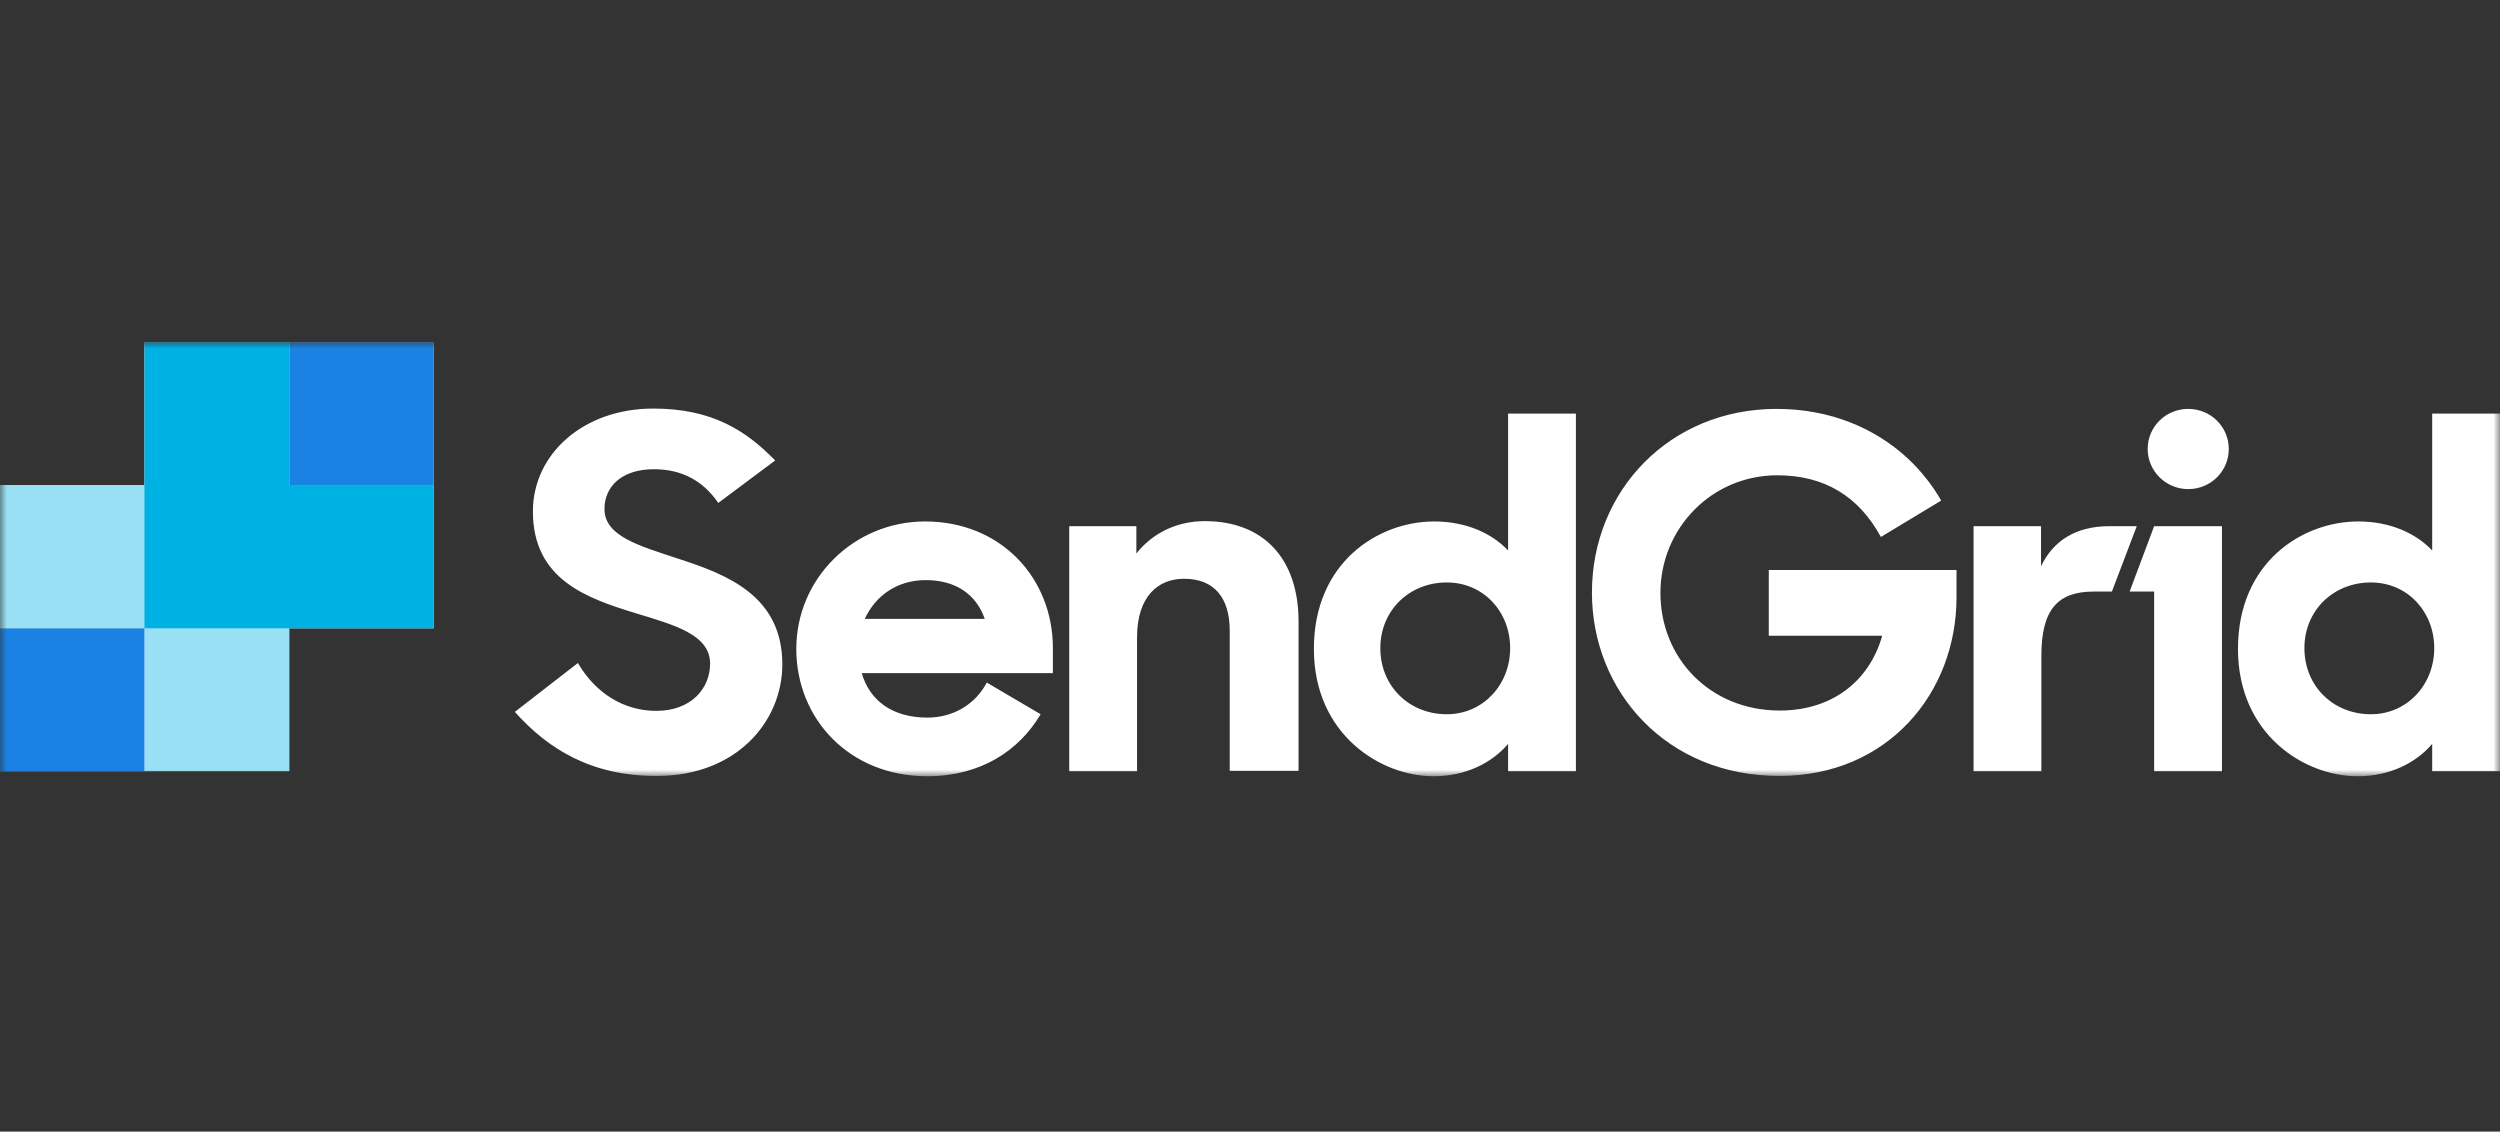
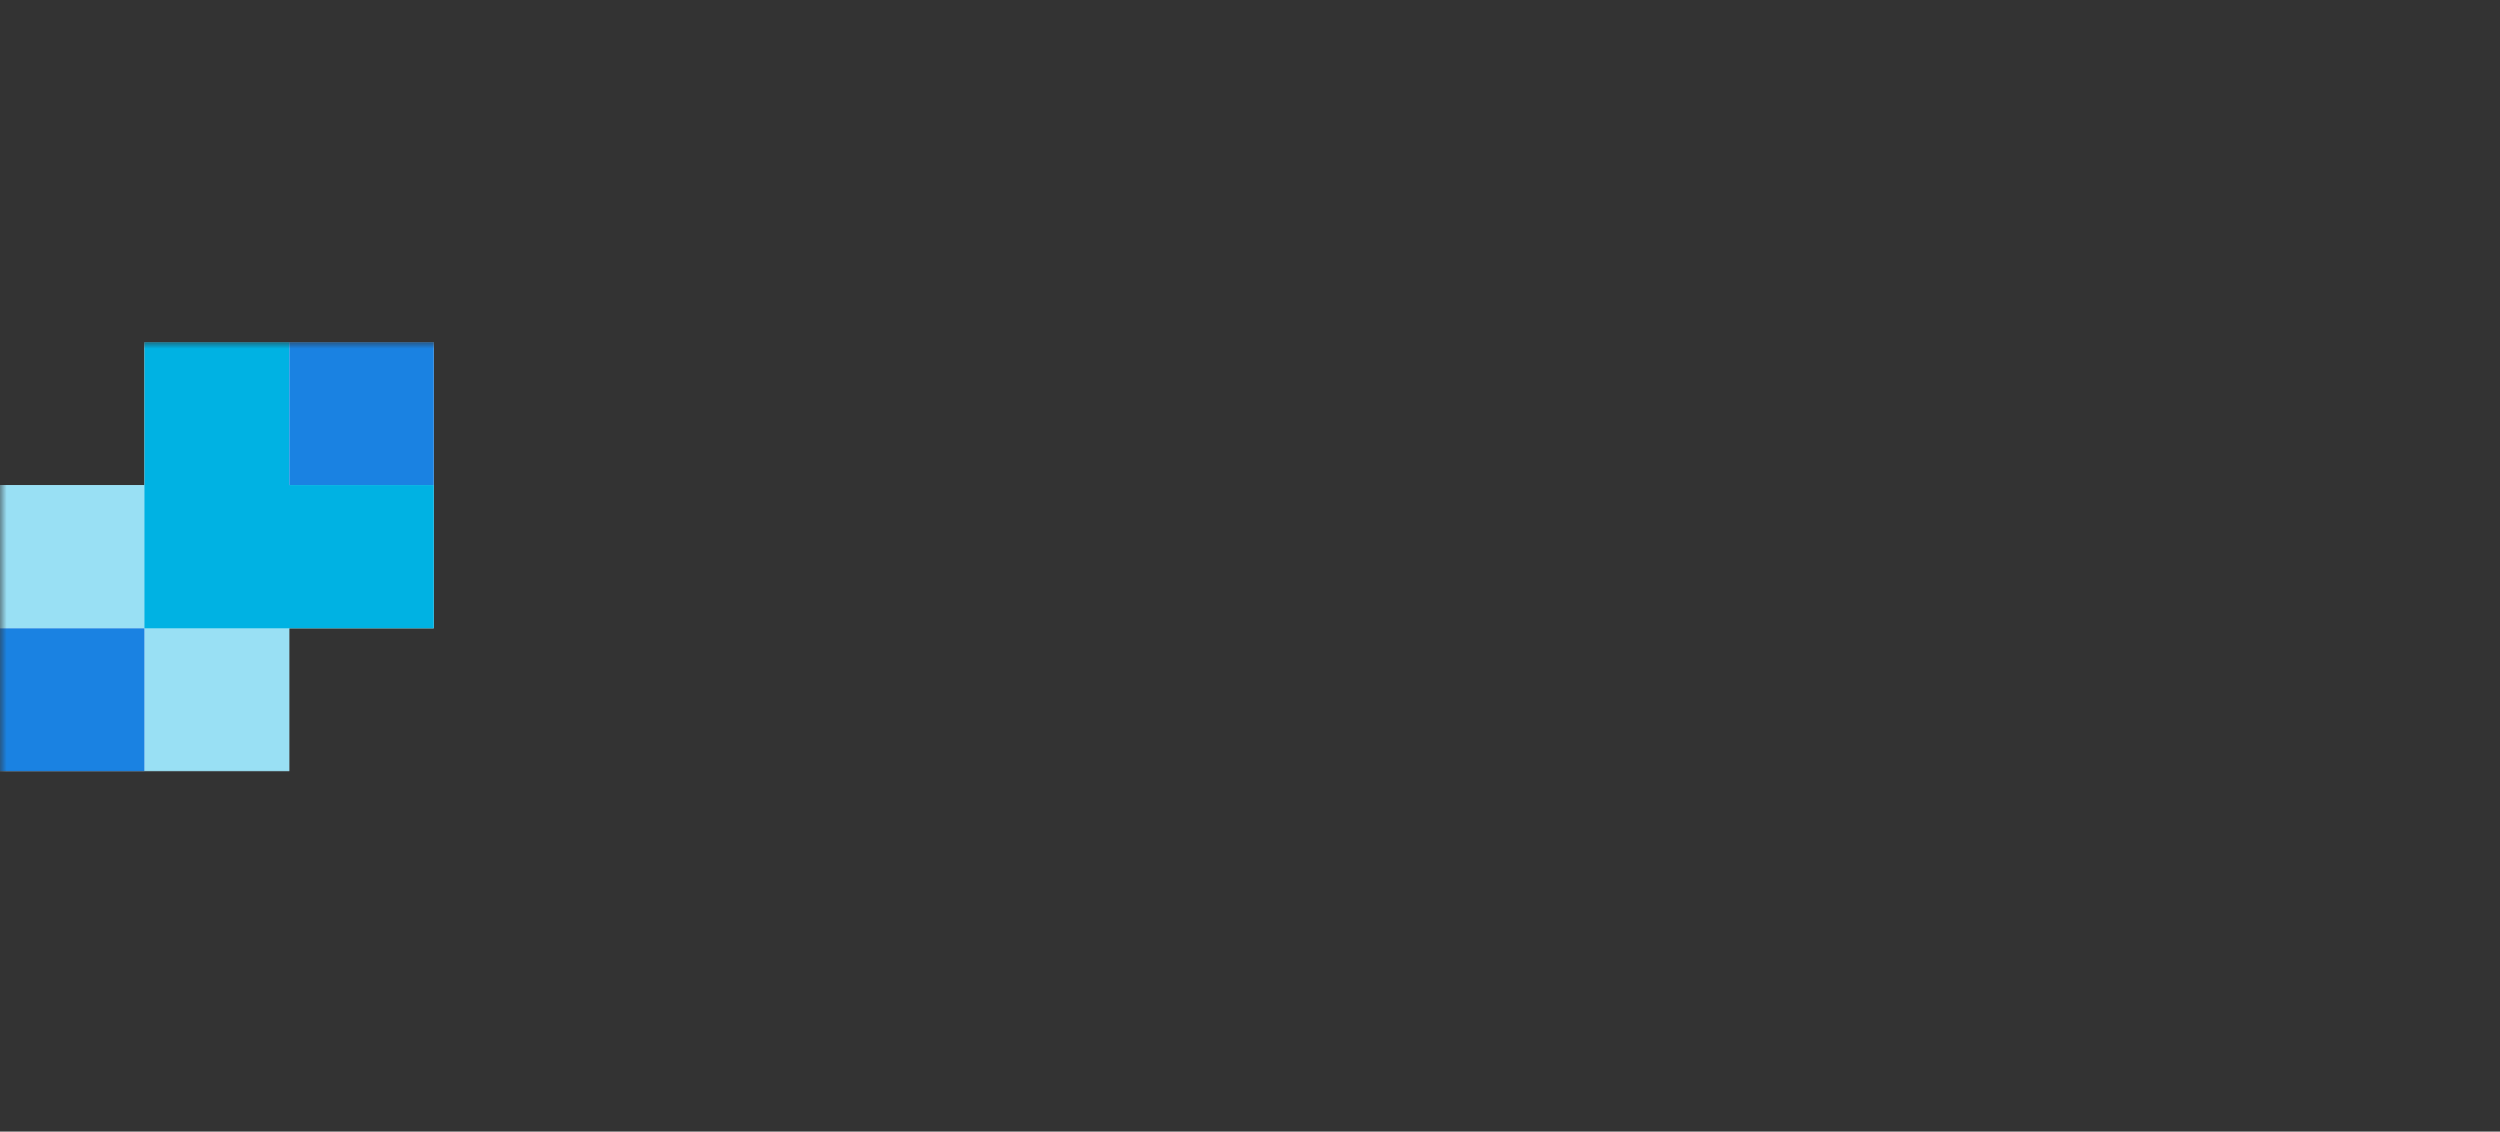
<svg xmlns="http://www.w3.org/2000/svg" width="190" height="86" viewBox="0 0 190 86" fill="none">
  <rect x="0" y="0" width="190" height="86" fill="#333333" stroke="none" />
  <mask id="mask0_849_212" style="mask-type:luminance" maskUnits="userSpaceOnUse" x="0" y="26" width="190" height="33">
    <path d="M190 26H0V59H190V26Z" fill="white" />
  </mask>
  <g mask="url(#mask0_849_212)">
    <path d="M32.966 26.004H10.98V36.864H0V58.61H21.986V47.75H32.966V26.004Z" fill="white" />
    <path opacity="0.4" d="M0 36.865V47.751H10.98V58.611H21.986V36.865H0Z" fill="#00B2E3" />
-     <path d="M39.129 54.103L43.92 50.389C45.266 52.694 47.416 54.026 49.876 54.026C52.543 54.026 53.967 52.31 53.967 50.44C53.967 48.212 51.222 47.495 48.296 46.598C44.619 45.471 40.501 44.062 40.501 38.863C40.501 34.509 44.334 31.051 49.643 31.051C54.123 31.051 56.687 32.716 58.914 34.995L54.589 38.223C53.45 36.558 51.844 35.661 49.694 35.661C47.26 35.661 45.94 36.968 45.94 38.684C45.94 40.758 48.581 41.475 51.507 42.449C55.236 43.653 59.457 45.266 59.457 50.492C59.457 54.82 55.987 58.97 49.928 58.97C44.93 58.995 41.615 56.895 39.129 54.103ZM81.236 39.99H86.364V42.065C87.581 40.528 89.419 39.606 91.569 39.606C95.997 39.606 98.69 42.423 98.69 47.239V58.585H93.459V47.93C93.459 45.446 92.294 43.986 89.989 43.986C88.021 43.986 86.415 45.318 86.415 48.442V58.611H81.262V39.99H81.236ZM99.855 49.313C99.855 42.731 104.75 39.631 108.997 39.631C111.431 39.631 113.373 40.528 114.616 41.834V31.435H119.769V58.611H114.616V56.536C113.373 57.996 111.379 58.995 108.945 58.995C104.957 58.995 99.855 55.845 99.855 49.313ZM114.772 49.262C114.772 46.496 112.752 44.267 109.955 44.267C107.106 44.267 104.905 46.393 104.905 49.262C104.905 52.131 107.08 54.282 109.955 54.282C112.726 54.282 114.772 52.028 114.772 49.262ZM120.987 45.036C120.987 37.3 126.891 31.076 135.022 31.076C139.088 31.076 142.506 32.536 144.992 34.842C146.002 35.789 146.857 36.865 147.53 38.043L142.947 40.81C141.263 37.71 138.648 36.122 135.074 36.122C130.076 36.122 126.192 40.169 126.192 45.061C126.192 50.056 129.998 54.001 135.255 54.001C139.243 54.001 142.066 51.772 143.05 48.314H134.427V43.32H148.695V45.394C148.695 52.694 143.439 58.97 135.255 58.97C126.658 58.995 120.987 52.541 120.987 45.036ZM149.99 39.99H155.118V43.038C156.05 41.091 157.759 39.99 160.323 39.99H162.395L160.504 44.959H159.106C156.361 44.959 155.144 46.368 155.144 49.826V58.611H149.99V39.99ZM163.715 39.99H168.869V58.611H163.715V44.959H161.851L163.715 39.99ZM166.305 37.172C168.014 37.172 169.387 35.815 169.387 34.124C169.387 32.434 168.014 31.076 166.305 31.076C164.596 31.076 163.223 32.434 163.223 34.124C163.223 35.789 164.596 37.172 166.305 37.172ZM170.086 49.313C170.086 42.731 174.98 39.631 179.227 39.631C181.661 39.631 183.603 40.528 184.846 41.834V31.435H190V58.611H184.846V56.536C183.603 57.996 181.61 58.995 179.175 58.995C175.161 58.995 170.086 55.845 170.086 49.313ZM185.002 49.262C185.002 46.496 182.982 44.267 180.185 44.267C177.337 44.267 175.135 46.393 175.135 49.262C175.135 52.131 177.311 54.282 180.185 54.282C182.956 54.282 185.002 52.028 185.002 49.262ZM80.019 49.262C80.019 43.909 76.057 39.631 70.308 39.631C64.896 39.631 60.519 43.96 60.519 49.313C60.519 54.666 64.585 58.995 70.463 58.995C74.529 58.995 77.455 57.049 79.087 54.282L74.995 51.875C74.141 53.514 72.457 54.538 70.489 54.538C67.77 54.538 66.087 53.207 65.491 51.157H80.019V49.262ZM65.724 47.034C66.527 45.292 68.159 44.088 70.36 44.088C72.535 44.088 74.166 45.087 74.84 47.034H65.724Z" fill="white" />
    <path d="M0 47.75H10.98V58.61H0V47.75Z" fill="#1A82E2" />
    <path d="M21.986 36.864V26.004H10.98V47.75H32.966V36.864H21.986Z" fill="#00B2E3" />
    <path d="M21.986 26.004H32.966V36.864H21.986V26.004Z" fill="#1A82E2" />
  </g>
</svg>